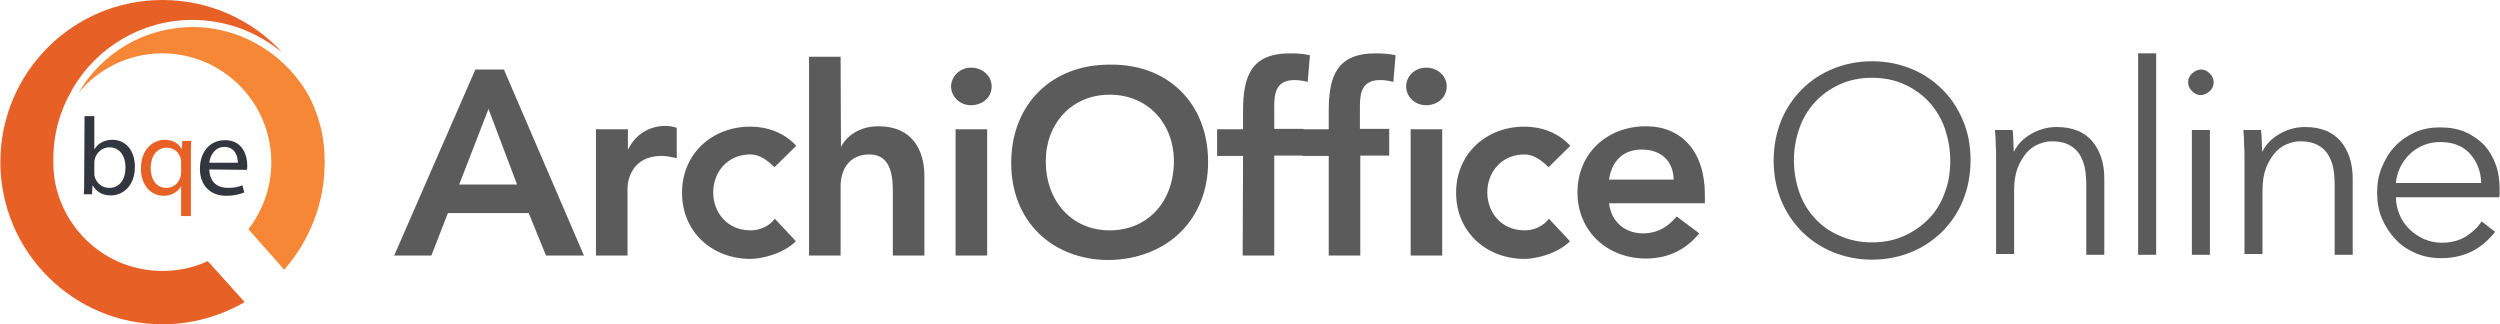
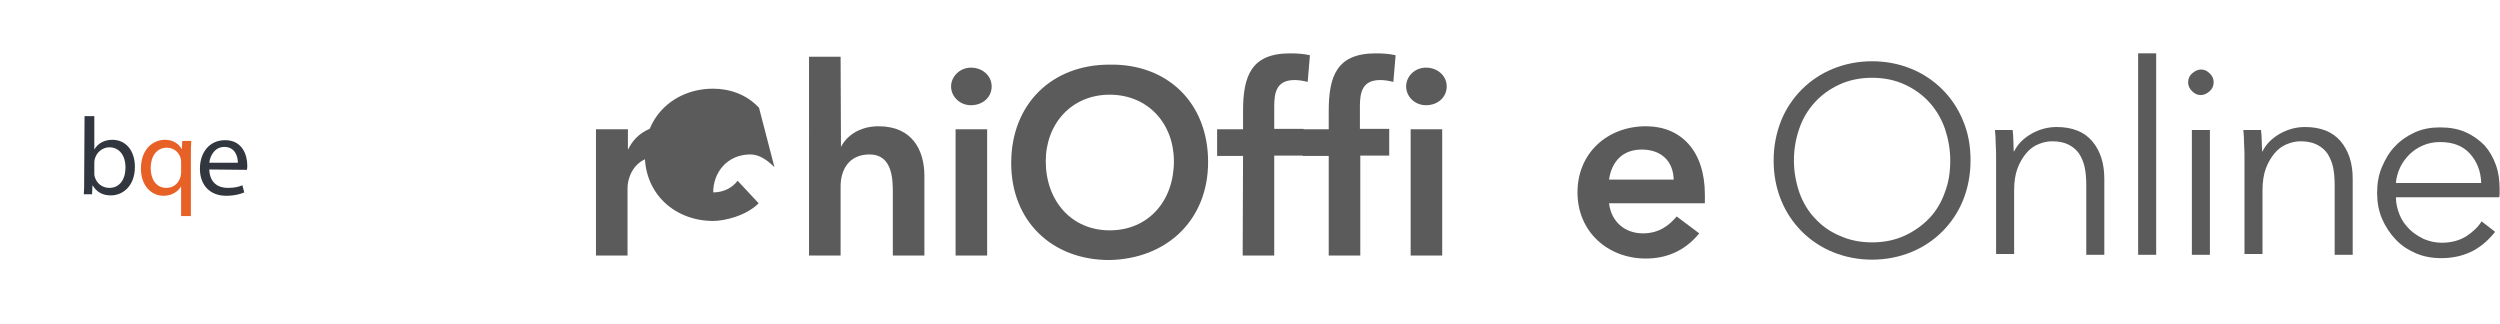
<svg xmlns="http://www.w3.org/2000/svg" version="1.1" id="Layer_1" x="0px" y="0px" viewBox="0 0 665.3 86.3" style="enable-background:new 0 0 665.3 86.3;" xml:space="preserve">
  <style type="text/css">
	.st0{fill:#5B5B5B;}
	.st1{fill:#32363F;}
	.st2{fill:#E76025;}
	.st3{fill:#F58736;}
</style>
  <g>
    <path class="st0" d="M524.4,42.7c0,3.8-0.7,7.4-2,10.6c-1.3,3.2-3.2,6-5.5,8.3c-2.3,2.3-5.1,4.2-8.3,5.5s-6.7,2-10.4,2   s-7.2-0.7-10.4-2s-6-3.2-8.3-5.5s-4.2-5.1-5.5-8.3s-2-6.7-2-10.6c0-3.8,0.7-7.3,2-10.6c1.3-3.2,3.2-6,5.5-8.3s5.1-4.2,8.3-5.5   c3.2-1.3,6.7-2,10.4-2s7.2,0.7,10.4,2c3.2,1.3,6,3.2,8.3,5.5s4.2,5.1,5.5,8.3C523.8,35.4,524.4,38.9,524.4,42.7z M519,42.7   c0-2.9-0.5-5.7-1.4-8.4c-0.9-2.6-2.3-5-4.1-7s-4-3.6-6.6-4.8c-2.6-1.2-5.5-1.8-8.7-1.8s-6.1,0.6-8.7,1.8c-2.6,1.2-4.8,2.8-6.6,4.8   s-3.2,4.3-4.1,7c-0.9,2.6-1.4,5.4-1.4,8.4c0,2.9,0.5,5.7,1.4,8.4c0.9,2.6,2.3,5,4.1,6.9c1.8,2,4,3.6,6.6,4.7   c2.6,1.2,5.5,1.8,8.7,1.8s6.1-0.6,8.7-1.8c2.6-1.2,4.8-2.8,6.6-4.7s3.2-4.3,4.1-6.9C518.6,48.5,519,45.7,519,42.7z" />
    <path class="st0" d="M535.6,34.6c0.1,0.9,0.2,1.9,0.2,3c0,1.1,0.1,2,0.1,2.7h0.1c0.9-1.9,2.5-3.5,4.6-4.7c2.1-1.2,4.4-1.8,6.7-1.8   c4.2,0,7.4,1.3,9.5,3.8s3.2,5.8,3.2,9.9v20.3h-4.8V49.4c0-1.7-0.1-3.3-0.4-4.8c-0.3-1.4-0.8-2.6-1.5-3.7c-0.7-1-1.6-1.8-2.8-2.4   c-1.2-0.6-2.6-0.9-4.4-0.9c-1.3,0-2.5,0.3-3.7,0.8s-2.3,1.3-3.2,2.4s-1.7,2.4-2.3,4s-0.9,3.6-0.9,5.8v17h-4.8V41.9   c0-0.9,0-2.1-0.1-3.5c0-1.4-0.1-2.7-0.2-3.8C530.9,34.6,535.6,34.6,535.6,34.6z" />
    <path class="st0" d="M573.8,67.8H569V14.2h4.8V67.8z" />
    <path class="st0" d="M589.1,21.9c0,1-0.4,1.8-1.1,2.4c-0.7,0.6-1.5,1-2.3,1c-0.9,0-1.6-0.3-2.3-1c-0.7-0.6-1.1-1.5-1.1-2.4   c0-1,0.4-1.8,1.1-2.4c0.7-0.6,1.5-1,2.3-1c0.9,0,1.6,0.3,2.3,1C588.7,20.1,589.1,20.9,589.1,21.9z M588.1,67.8h-4.8V34.6h4.8V67.8z   " />
    <path class="st0" d="M601.7,34.6c0.1,0.9,0.2,1.9,0.2,3c0,1.1,0.1,2,0.1,2.7h0.1c0.9-1.9,2.5-3.5,4.6-4.7c2.1-1.2,4.4-1.8,6.7-1.8   c4.2,0,7.4,1.3,9.5,3.8s3.2,5.8,3.2,9.9v20.3h-4.8V49.4c0-1.7-0.1-3.3-0.4-4.8c-0.3-1.4-0.8-2.6-1.5-3.7c-0.7-1-1.6-1.8-2.8-2.4   c-1.2-0.6-2.6-0.9-4.4-0.9c-1.3,0-2.5,0.3-3.7,0.8s-2.3,1.3-3.2,2.4s-1.7,2.4-2.3,4s-0.9,3.6-0.9,5.8v17h-4.8V41.9   c0-0.9,0-2.1-0.1-3.5c0-1.4-0.1-2.7-0.2-3.8C597,34.6,601.7,34.6,601.7,34.6z" />
    <path class="st0" d="M665.2,50.2c0,0.3,0,0.7,0,1.1c0,0.4,0,0.8-0.1,1.2h-27.5c0,1.7,0.4,3.2,1,4.7s1.5,2.7,2.6,3.8   s2.4,1.9,3.8,2.6c1.5,0.6,3,1,4.8,1c2.5,0,4.7-0.6,6.5-1.7c1.8-1.2,3.2-2.5,4.1-4l3.6,2.8c-2,2.5-4.2,4.3-6.6,5.4   c-2.4,1.1-5,1.6-7.7,1.6c-2.5,0-4.7-0.4-6.8-1.3s-3.9-2.1-5.4-3.7c-1.5-1.6-2.7-3.4-3.6-5.5c-0.9-2.1-1.3-4.4-1.3-6.9   s0.4-4.8,1.3-6.9c0.9-2.1,2-4,3.5-5.5c1.5-1.6,3.3-2.8,5.3-3.7c2-0.9,4.2-1.3,6.6-1.3c2.6,0,4.9,0.4,6.9,1.3c2,0.9,3.6,2.1,5,3.5   c1.3,1.5,2.3,3.2,3,5.2C664.9,45.8,665.2,48,665.2,50.2z M660.3,48.7c-0.1-3.1-1.1-5.7-3-7.8c-1.9-2.1-4.5-3.1-8-3.1   c-1.6,0-3.1,0.3-4.5,0.9s-2.6,1.4-3.6,2.4s-1.9,2.2-2.5,3.5c-0.6,1.3-1,2.7-1.1,4.1C637.6,48.7,660.3,48.7,660.3,48.7z" />
  </g>
  <g>
    <g>
      <g>
        <path class="st1" d="M25.1,46.1c0,0.3,0,0.6,0.1,0.9c0.5,1.8,2,3,3.9,3c2.7,0,4.3-2.2,4.3-5.5c0-2.9-1.5-5.3-4.3-5.3     c-1.7,0-3.4,1.2-3.9,3.2c-0.1,0.4-0.1,0.7-0.1,1.1V46.1z M22.5,30.9h2.6v8.9l0,0c0.9-1.6,2.6-2.6,4.8-2.6c3.6,0,6,2.9,6,7.2     c0,5.1-3.2,7.6-6.4,7.6c-2.1,0-3.7-0.8-4.8-2.6h-0.1l-0.1,2.3h-2.2c0.1-1,0.1-2.4,0.1-3.7L22.5,30.9L22.5,30.9z" />
        <path class="st2" d="M48.2,43.3c0-0.4,0-0.7-0.1-1.1c-0.4-1.6-1.8-2.9-3.7-2.9c-2.7,0-4.3,2.3-4.3,5.4c0,2.8,1.3,5.3,4.2,5.3     c1.7,0,3.1-1,3.7-2.8c0.1-0.4,0.2-0.9,0.2-1.3L48.2,43.3L48.2,43.3z M48.2,49.6L48.2,49.6c-0.9,1.4-2.4,2.5-4.7,2.5     c-3.3,0-6-2.8-6-7.2c0-5.4,3.4-7.7,6.4-7.7c2.2,0,3.7,1.1,4.4,2.4h0.1l0.1-2.1h2.4c-0.1,1.2-0.1,2.4-0.1,3.9v16.1h-2.6L48.2,49.6     L48.2,49.6z" />
        <path class="st1" d="M63.3,43.3c0-1.6-0.7-4.2-3.6-4.2c-2.6,0-3.8,2.4-4,4.2H63.3z M55.7,45.1c0.1,3.5,2.3,4.9,4.9,4.9     c1.9,0,3-0.3,3.9-0.7l0.5,1.9c-0.9,0.4-2.5,0.9-4.8,0.9c-4.4,0-7-2.9-7-7.2s2.5-7.6,6.7-7.6c4.7,0,5.9,4.1,5.9,6.7     c0,0.5,0,0.9-0.1,1.2L55.7,45.1L55.7,45.1z" />
-         <path class="st2" d="M55.3,69.5c-3.7,1.7-7.8,2.6-12.1,2.6c-13.8,0-25.3-9.6-28.3-22.5c-0.5-2.1-0.7-4.2-0.7-6.5     c0-0.1,0-0.3,0-0.4c0-0.1,0-0.3,0-0.4c0-6.7,1.8-13,5-18.4c0,0,0,0,0-0.1c0.1-0.1,0.1-0.2,0.2-0.3C25.8,12.6,37.7,5.3,51.2,5.3     c8.5,0,16.7,2.9,23.3,8.2c0.3,0.2,0.6,0.5,0.8,0.7C67.5,5.5,56,0,43.2,0C19.4,0,0.1,19.3,0.1,43.1s19.3,43.2,43.2,43.2     c7.9,0,15.4-2.2,21.8-5.9l-3.4-3.8L55.3,69.5z" />
-         <path class="st3" d="M85.5,34.5c-0.7-3-1.7-5.8-3-8.4c-6-11.3-18-18.9-31.2-18.9c-12.9,0-24.3,7-30.4,17.5     c5.3-6.4,13.3-10.5,22.3-10.5c16,0,29,13,29,29c0,6.7-2.3,12.9-6.1,17.8l7.8,8.8l1.7,2c6.7-7.6,10.8-17.6,10.8-28.5     c0-0.1,0-0.3,0-0.4C86.4,39.9,86.1,37.2,85.5,34.5" />
      </g>
      <g>
-         <path class="st0" d="M137.6,49.1L130,29l-7.8,20.1C122.2,49.1,137.6,49.1,137.6,49.1z M126.5,18.5h7.6L155.4,68h-10.1l-4.6-11.3     h-21.5L114.8,68h-9.9L126.5,18.5z" />
        <g>
          <path class="st0" d="M158.7,34.4h8.4v5.3h0.1c1.8-3.8,5.5-6.2,9.9-6.2c1,0,2,0.2,3,0.5v8.1c-1.4-0.3-2.7-0.6-4.1-0.6      c-7.9,0-9,6.6-9,8.5v18h-8.4V34.4H158.7z" />
-           <path class="st0" d="M206.1,44.5c-2-2-4.1-3.4-6.4-3.4c-6.2,0-9.9,4.8-9.9,10.1s3.7,10.1,9.9,10.1c2.6,0,5-1.1,6.5-3.1l5.6,6      c-3.4,3.4-9.2,4.7-12.1,4.7c-10.1,0-18.2-7.1-18.2-17.6s8.1-17.6,18.2-17.6c4.3,0,8.9,1.5,12.2,5.1L206.1,44.5z" />
+           <path class="st0" d="M206.1,44.5c-2-2-4.1-3.4-6.4-3.4c-6.2,0-9.9,4.8-9.9,10.1c2.6,0,5-1.1,6.5-3.1l5.6,6      c-3.4,3.4-9.2,4.7-12.1,4.7c-10.1,0-18.2-7.1-18.2-17.6s8.1-17.6,18.2-17.6c4.3,0,8.9,1.5,12.2,5.1L206.1,44.5z" />
          <path class="st0" d="M223.8,39.1L223.8,39.1c1.4-2.8,4.8-5.5,10-5.5c9,0,12.2,6.4,12.2,13.2V68h-8.4V51c0-3.7-0.3-9.9-6.2-9.9      c-5.5,0-7.7,4.1-7.7,8.5V68h-8.4V15.1h8.4L223.8,39.1L223.8,39.1z" />
          <path class="st0" d="M254.3,34.4h8.4V68h-8.4V34.4z M258.4,18c3.1,0,5.5,2.2,5.5,5c0,2.9-2.4,5-5.5,5s-5.3-2.4-5.3-5      S255.4,18,258.4,18" />
          <path class="st0" d="M295.3,61.3c10.3,0,17.1-7.8,17.1-18.4c0-9.9-6.8-17.7-17.1-17.7c-10.2,0-17,7.8-17,17.7      C278.3,53.4,285.1,61.3,295.3,61.3 M295.2,17.2c15.4-0.3,26.3,10.1,26.3,25.9c0,15.4-10.9,25.8-26.3,26.1      c-15.2,0-26.1-10.3-26.1-25.8C269.1,27.6,280,17.2,295.2,17.2" />
          <path class="st0" d="M330.8,41.5h-6.9v-7.1h6.9v-4.8c0-9.3,2.1-15.4,12.5-15.4c1.8,0,3.6,0.1,5.3,0.5l-0.6,7.1      c-1.2-0.3-2.3-0.5-3.5-0.5c-4.7,0-5.4,3.2-5.4,6.9v6.1h7.8v7.1h-7.8V68h-8.4L330.8,41.5L330.8,41.5z" />
          <path class="st0" d="M353.6,41.5h-6.9v-7.1h6.9v-4.8c0-9.3,2.1-15.4,12.5-15.4c1.8,0,3.6,0.1,5.3,0.5l-0.6,7.1      c-1.2-0.3-2.3-0.5-3.5-0.5c-4.7,0-5.4,3.2-5.4,6.9v6.1h7.8v7.1H362V68h-8.4V41.5z" />
          <path class="st0" d="M375.4,34.4h8.4V68h-8.4V34.4z M379.5,18c3.1,0,5.5,2.2,5.5,5c0,2.9-2.4,5-5.5,5s-5.3-2.4-5.3-5      S376.4,18,379.5,18" />
-           <path class="st0" d="M412.1,44.5c-2-2-4.1-3.4-6.4-3.4c-6.2,0-9.9,4.8-9.9,10.1s3.7,10.1,9.9,10.1c2.6,0,5-1.1,6.5-3.1l5.6,6      c-3.4,3.4-9.2,4.7-12.1,4.7c-10.1,0-18.2-7.1-18.2-17.6s8.1-17.6,18.2-17.6c4.3,0,8.9,1.5,12.2,5.1L412.1,44.5z" />
          <path class="st0" d="M445.4,47.8c-0.1-4.9-3.3-8-8.5-8c-5,0-8,3.1-8.7,8H445.4z M428.2,54.1c0.6,5,4.3,8,9,8c4.2,0,6.9-2,9-4.5      l6,4.5c-3.9,4.8-8.9,6.7-14.2,6.7c-10.1,0-18.2-7.1-18.2-17.6c0-10.6,8.1-17.6,18.2-17.6c9.4,0,15.7,6.6,15.7,18.2v2.3      C453.7,54.1,428.2,54.1,428.2,54.1z" />
        </g>
      </g>
    </g>
  </g>
</svg>